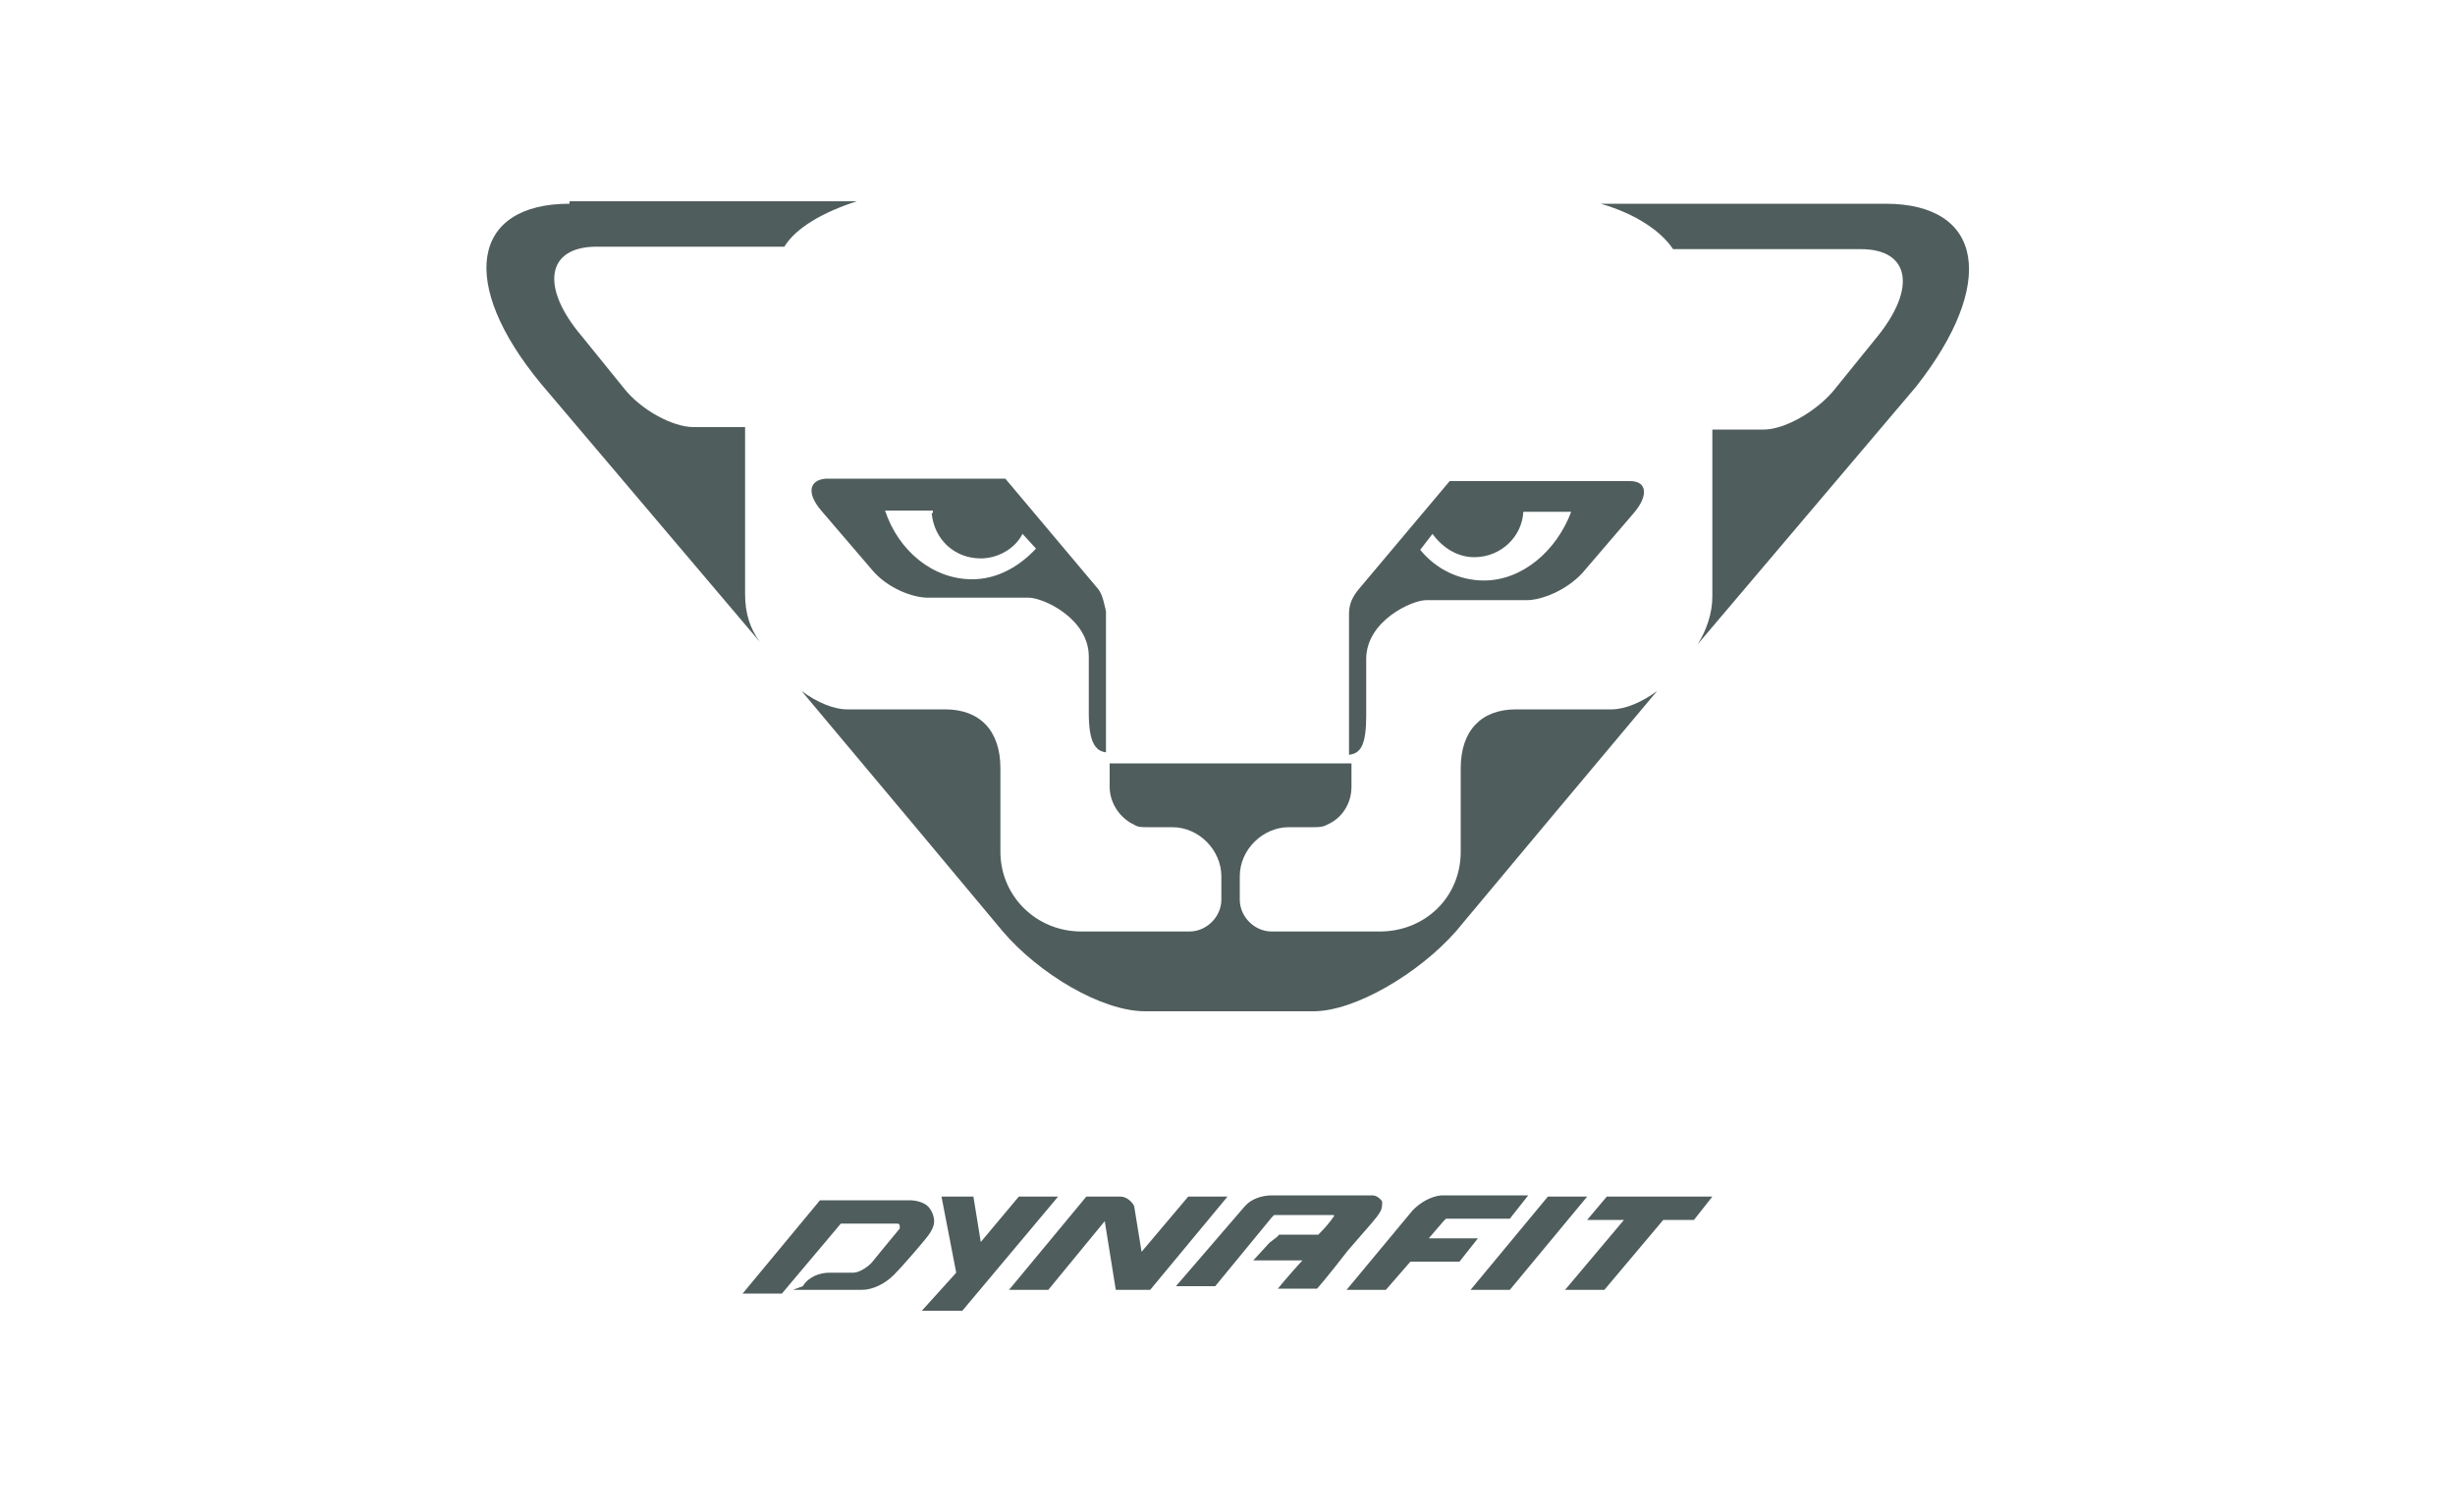
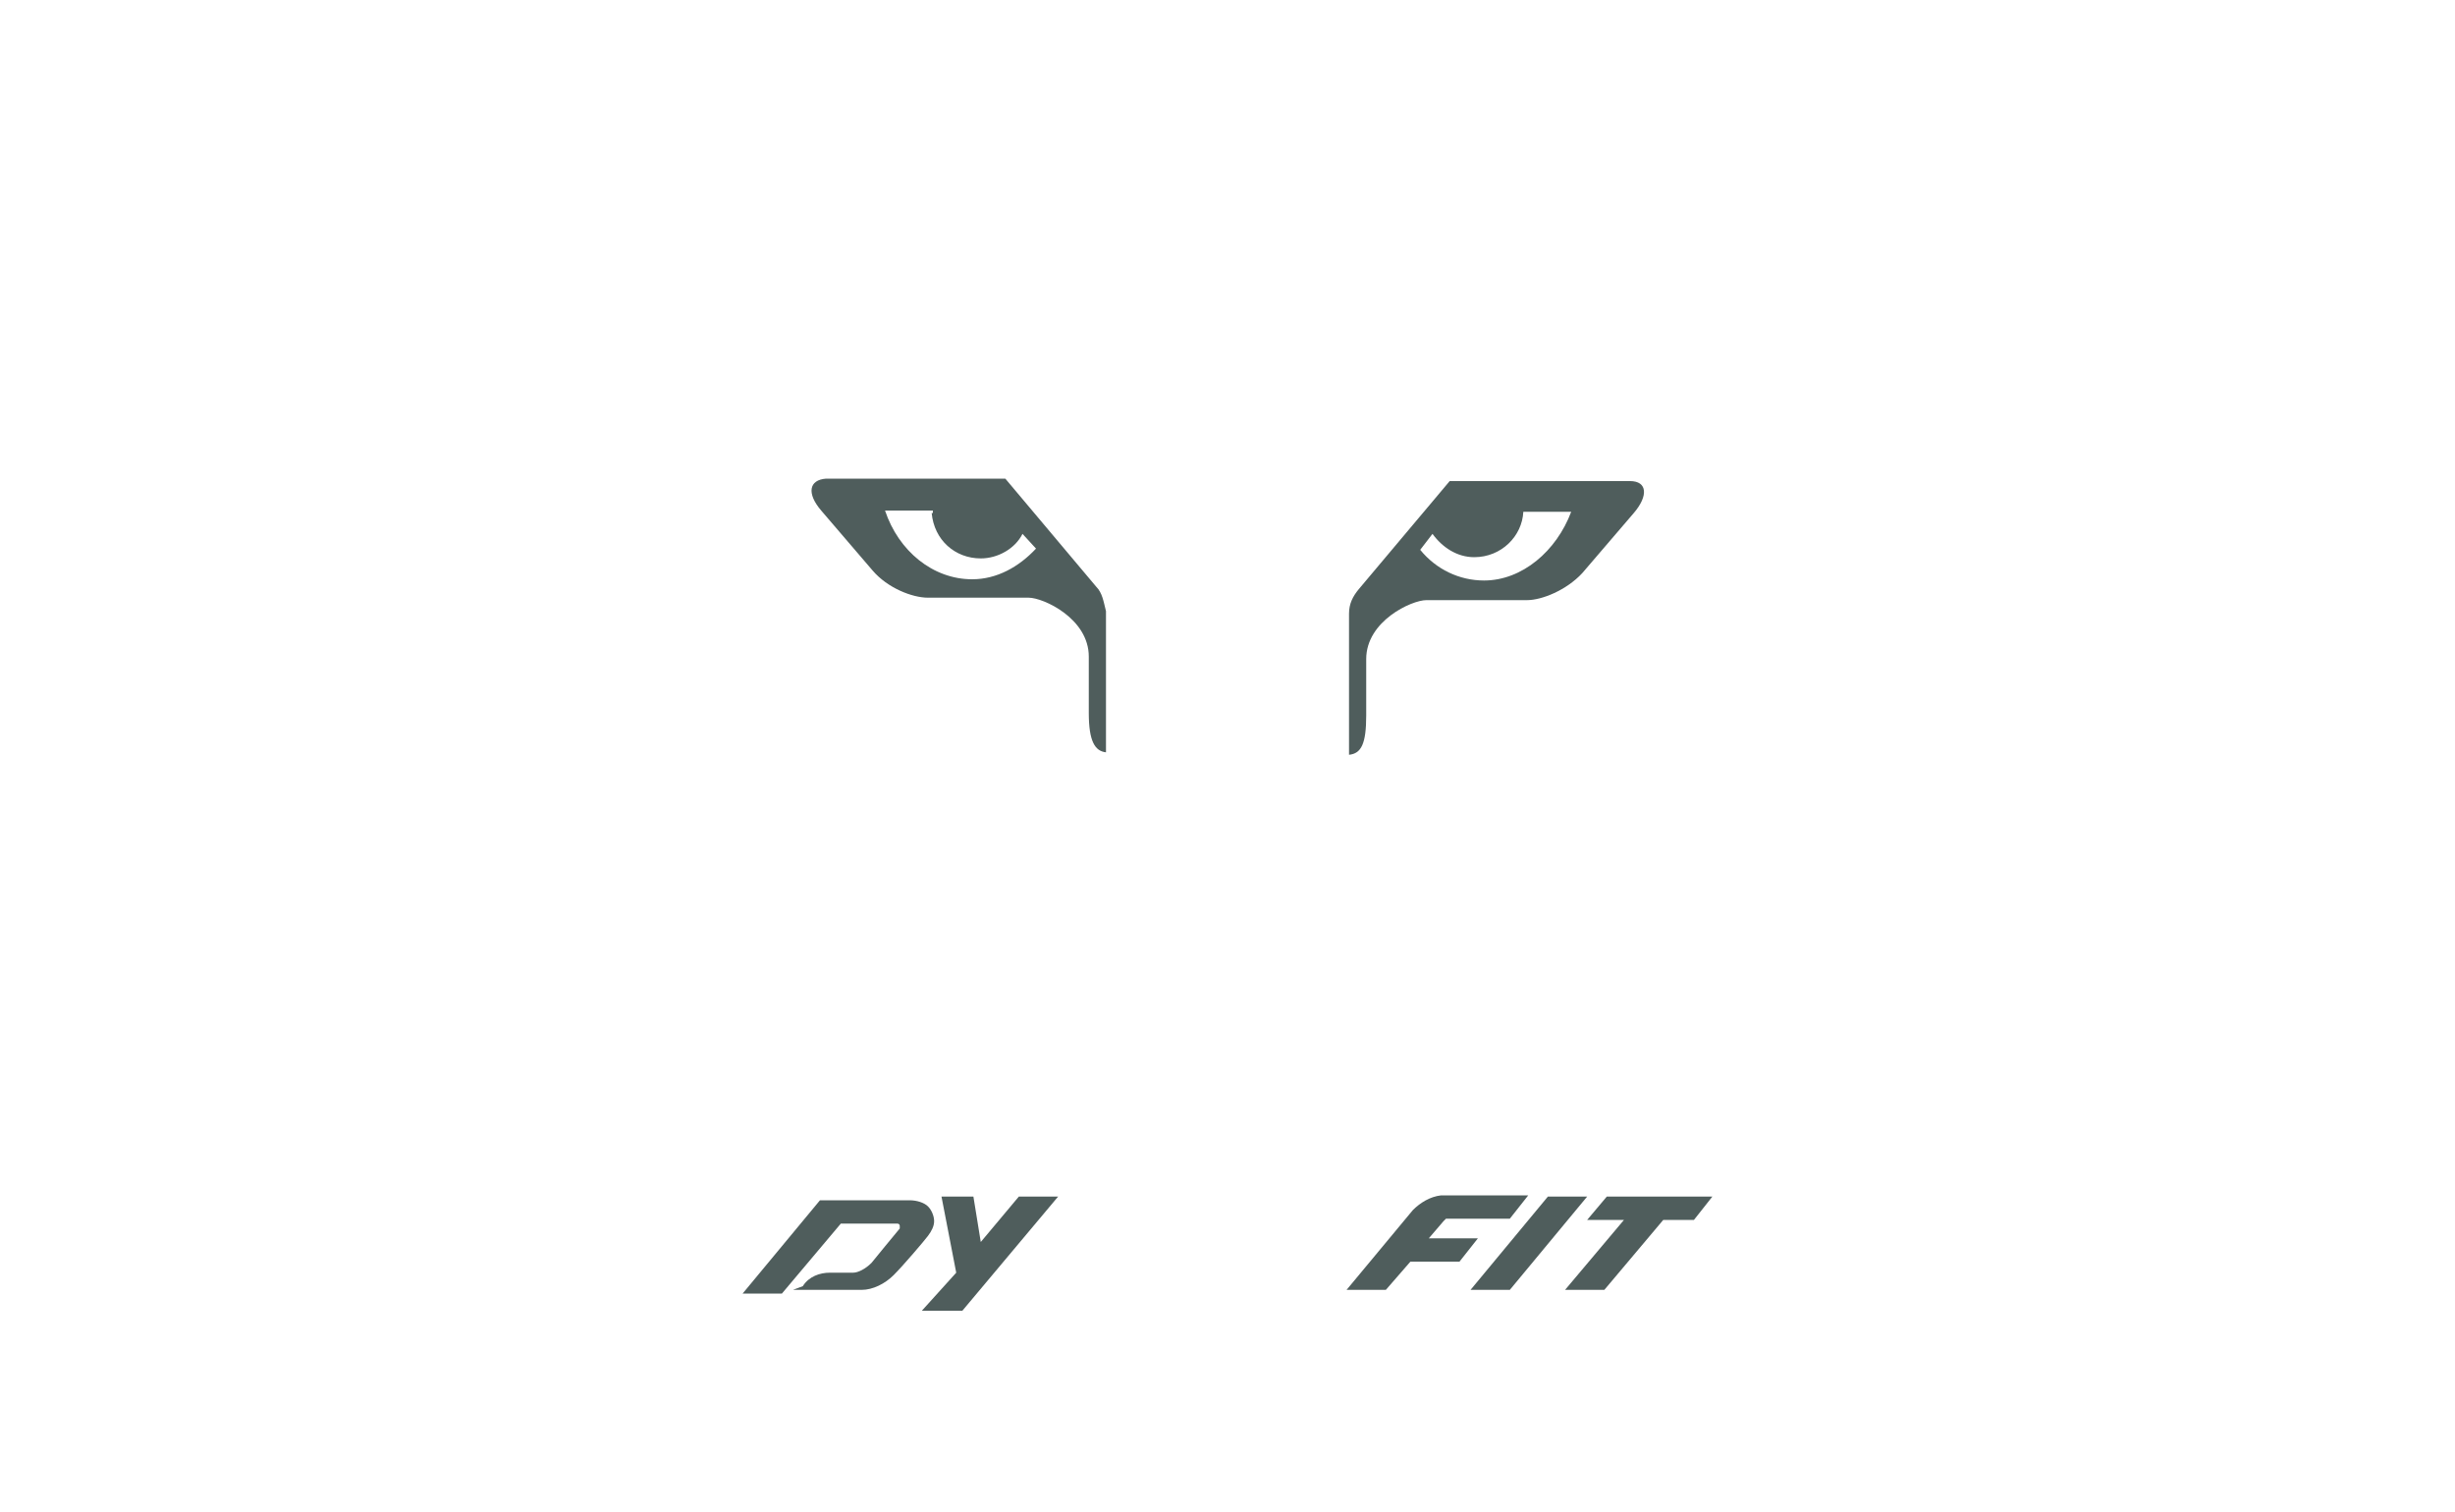
<svg xmlns="http://www.w3.org/2000/svg" version="1.1" id="Ebene_1" x="0px" y="0px" viewBox="0 0 200 123.2" style="enable-background:new 0 0 200 123.2;" xml:space="preserve">
  <path style="fill:#4F5D5C;" d="M1293.3-1498.4h1.2l0.6,1.9c0,0.1,0,0.1,0.1,0.2c0,0.1,0,0.1,0.1,0.2c0.2,0.7,0.4,1.2,0.4,1.7  c0.1-0.5,0.1-0.8,0.2-1l0.2-0.8l0.1-0.3l0.5-2h1.2l-1.5,4.9v3.7h-1.2v-3.7L1293.3-1498.4z" />
  <g>
    <polygon style="fill:#4F5D5C;" points="130.9,97.5 129.3,99.4 132.3,99.4 127.5,105.1 130.7,105.1 135.5,99.4 138,99.4 139.5,97.5     " />
    <polygon style="fill:#4F5D5C;" points="126.1,97.5 119.8,105.1 123,105.1 129.3,97.5  " />
-     <path style="fill:#4F5D5C;" d="M91.3,97.5h-2.8l-6.3,7.6h3.2l4.6-5.6l0.9,5.6h2.8l6.3-7.6h-3.2L93,102l-0.6-3.7   C92.3,98,91.8,97.5,91.3,97.5" />
    <polygon style="fill:#4F5D5C;" points="83,97.5 79.9,101.2 79.3,97.5 76.7,97.5 77.9,103.7 75.1,106.8 78.4,106.8 86.2,97.5  " />
-     <path style="fill:#4F5D5C;" d="M103.2,101.5l-1.1,1.2h4c-1.1,1.2-2,2.3-2,2.3h3.2c0,0,0.8-0.9,2.5-3.1c1.9-2.2,2.3-2.6,2.6-3.1   c0.2-0.3,0.2-0.6,0.2-0.9c-0.2-0.3-0.5-0.5-0.8-0.5h-8.2c-0.8,0-1.7,0.3-2.2,0.9l-5.6,6.5H99l4.6-5.6l0.2-0.2h4.8c0,0,0.2,0,0,0.2   c-0.2,0.3-0.6,0.8-1.2,1.4h-3.2C104,100.9,103.5,101.1,103.2,101.5" />
    <path style="fill:#4F5D5C;" d="M64.6,105.1h5.6c0.9,0,1.9-0.5,2.6-1.2c0.8-0.8,2.5-2.8,2.8-3.2s0.5-0.8,0.5-1.2s-0.2-0.9-0.5-1.2   c-0.3-0.3-0.9-0.5-1.5-0.5h-7.3l-6.3,7.6h3.2l4.8-5.7h4.6c0,0,0.2,0,0.2,0.2v0.2c-0.5,0.6-1.9,2.3-2.3,2.8   c-0.5,0.5-1.1,0.8-1.5,0.8h-1.9c-0.8,0-1.7,0.3-2.2,1.1L64.6,105.1z" />
    <path style="fill:#4F5D5C;" d="M115.1,98.6l-5.4,6.5h3.2l2-2.3h4l1.5-1.9h-4l1.2-1.4l0.2-0.2h5.2l1.5-1.9h-7.1   C116.5,97.5,115.7,98,115.1,98.6" />
-     <path style="fill:#4F5D5C;" d="M46.4,16.6c-8,0-9.1,6.5-2.3,14.7l17.8,21c-0.8-1.1-1.2-2.3-1.2-3.9V34.8h-4.2   c-1.7,0-4.3-1.4-5.7-3.2l-3.4-4.2c-3.4-4-2.9-7.3,1.2-7.3h15.3c0.9-1.5,3.1-2.8,5.9-3.7H46.4V16.6z" />
    <path style="fill:#4F5D5C;" d="M75.9,41.8c0.2,2.2,1.9,3.7,4,3.7c1.4,0,2.8-0.8,3.4-2l1.1,1.2c-1.4,1.5-3.2,2.5-5.2,2.5   c-3.2,0-6-2.3-7.1-5.6H76v0.2H75.9z M66.9,41.6l4.2,4.9c1.2,1.4,3.2,2.2,4.5,2.2h4.5h3.7c1.2,0,4.9,1.7,4.9,4.8v4.6   c0,2.3,0.5,3.1,1.4,3.2v-3.2v-4.9v-3.4c-0.2-0.8-0.3-1.5-0.8-2L81.9,39H67.3C65.9,39.1,65.7,40.2,66.9,41.6" />
-     <path style="fill:#4F5D5C;" d="M127.2,57.8h-3.7c-2.8,0-4.5,1.7-4.5,4.8v4.2v0.3v0.2v1.5c0,0.2,0,0.3,0,0.6c0,3.7-2.9,6.5-6.6,6.5   h-5.6h-3.2c-1.4,0-2.6-1.2-2.6-2.6v-1.9c0-2.2,1.9-4,4-4h2c0.3,0,0.8,0,1.1-0.2l0,0c1.2-0.5,2-1.7,2-3.1v-1.9H90.4v1.9   c0,1.4,0.9,2.6,2,3.1l0,0c0.3,0.2,0.6,0.2,1.1,0.2h2c2.2,0,4,1.9,4,4v1.9c0,1.4-1.2,2.6-2.6,2.6h-3.2h-5.6c-3.7,0-6.6-2.9-6.6-6.5   c0-0.3,0-0.5,0-0.6v-1.5v-0.2v-0.3v-4.2c0-3.1-1.7-4.8-4.5-4.8h-3.7H69c-1.1,0-2.5-0.6-3.7-1.5l9.3,11.1l7.1,8.5   c2.9,3.4,8,6.5,11.6,6.5H107c3.4,0,8.6-3.1,11.6-6.5l7.1-8.5l9.3-11.1c-1.2,0.9-2.6,1.5-3.7,1.5C131.3,57.8,127.2,57.8,127.2,57.8z   " />
-     <path style="fill:#4F5D5C;" d="M153.6,16.6h-23.2c2.8,0.8,4.9,2.2,5.9,3.7h15.3c4,0,4.6,3.2,1.2,7.3l-3.4,4.2   c-1.4,1.7-4,3.2-5.7,3.2h-4.2v13.6c0,1.4-0.5,2.8-1.2,3.9l17.8-21C162.7,23.1,161.6,16.6,153.6,16.6" />
    <path style="fill:#4F5D5C;" d="M116.7,43.5c0.8,1.1,2,1.9,3.4,1.9c2.2,0,3.9-1.7,4-3.7h3.9c-1.2,3.2-4,5.6-7.1,5.6   c-2,0-3.9-0.9-5.2-2.5L116.7,43.5z M111.3,58.3v-4.6c0-3.1,3.7-4.8,4.9-4.8h3.7h4.5c1.2,0,3.2-0.8,4.5-2.2l4.2-4.9   c1.2-1.4,1.1-2.6-0.3-2.6h-14.7l-7.4,8.8c-0.5,0.6-0.8,1.2-0.8,2v3.4v4.9v3.2C110.9,61.4,111.3,60.6,111.3,58.3" />
  </g>
</svg>